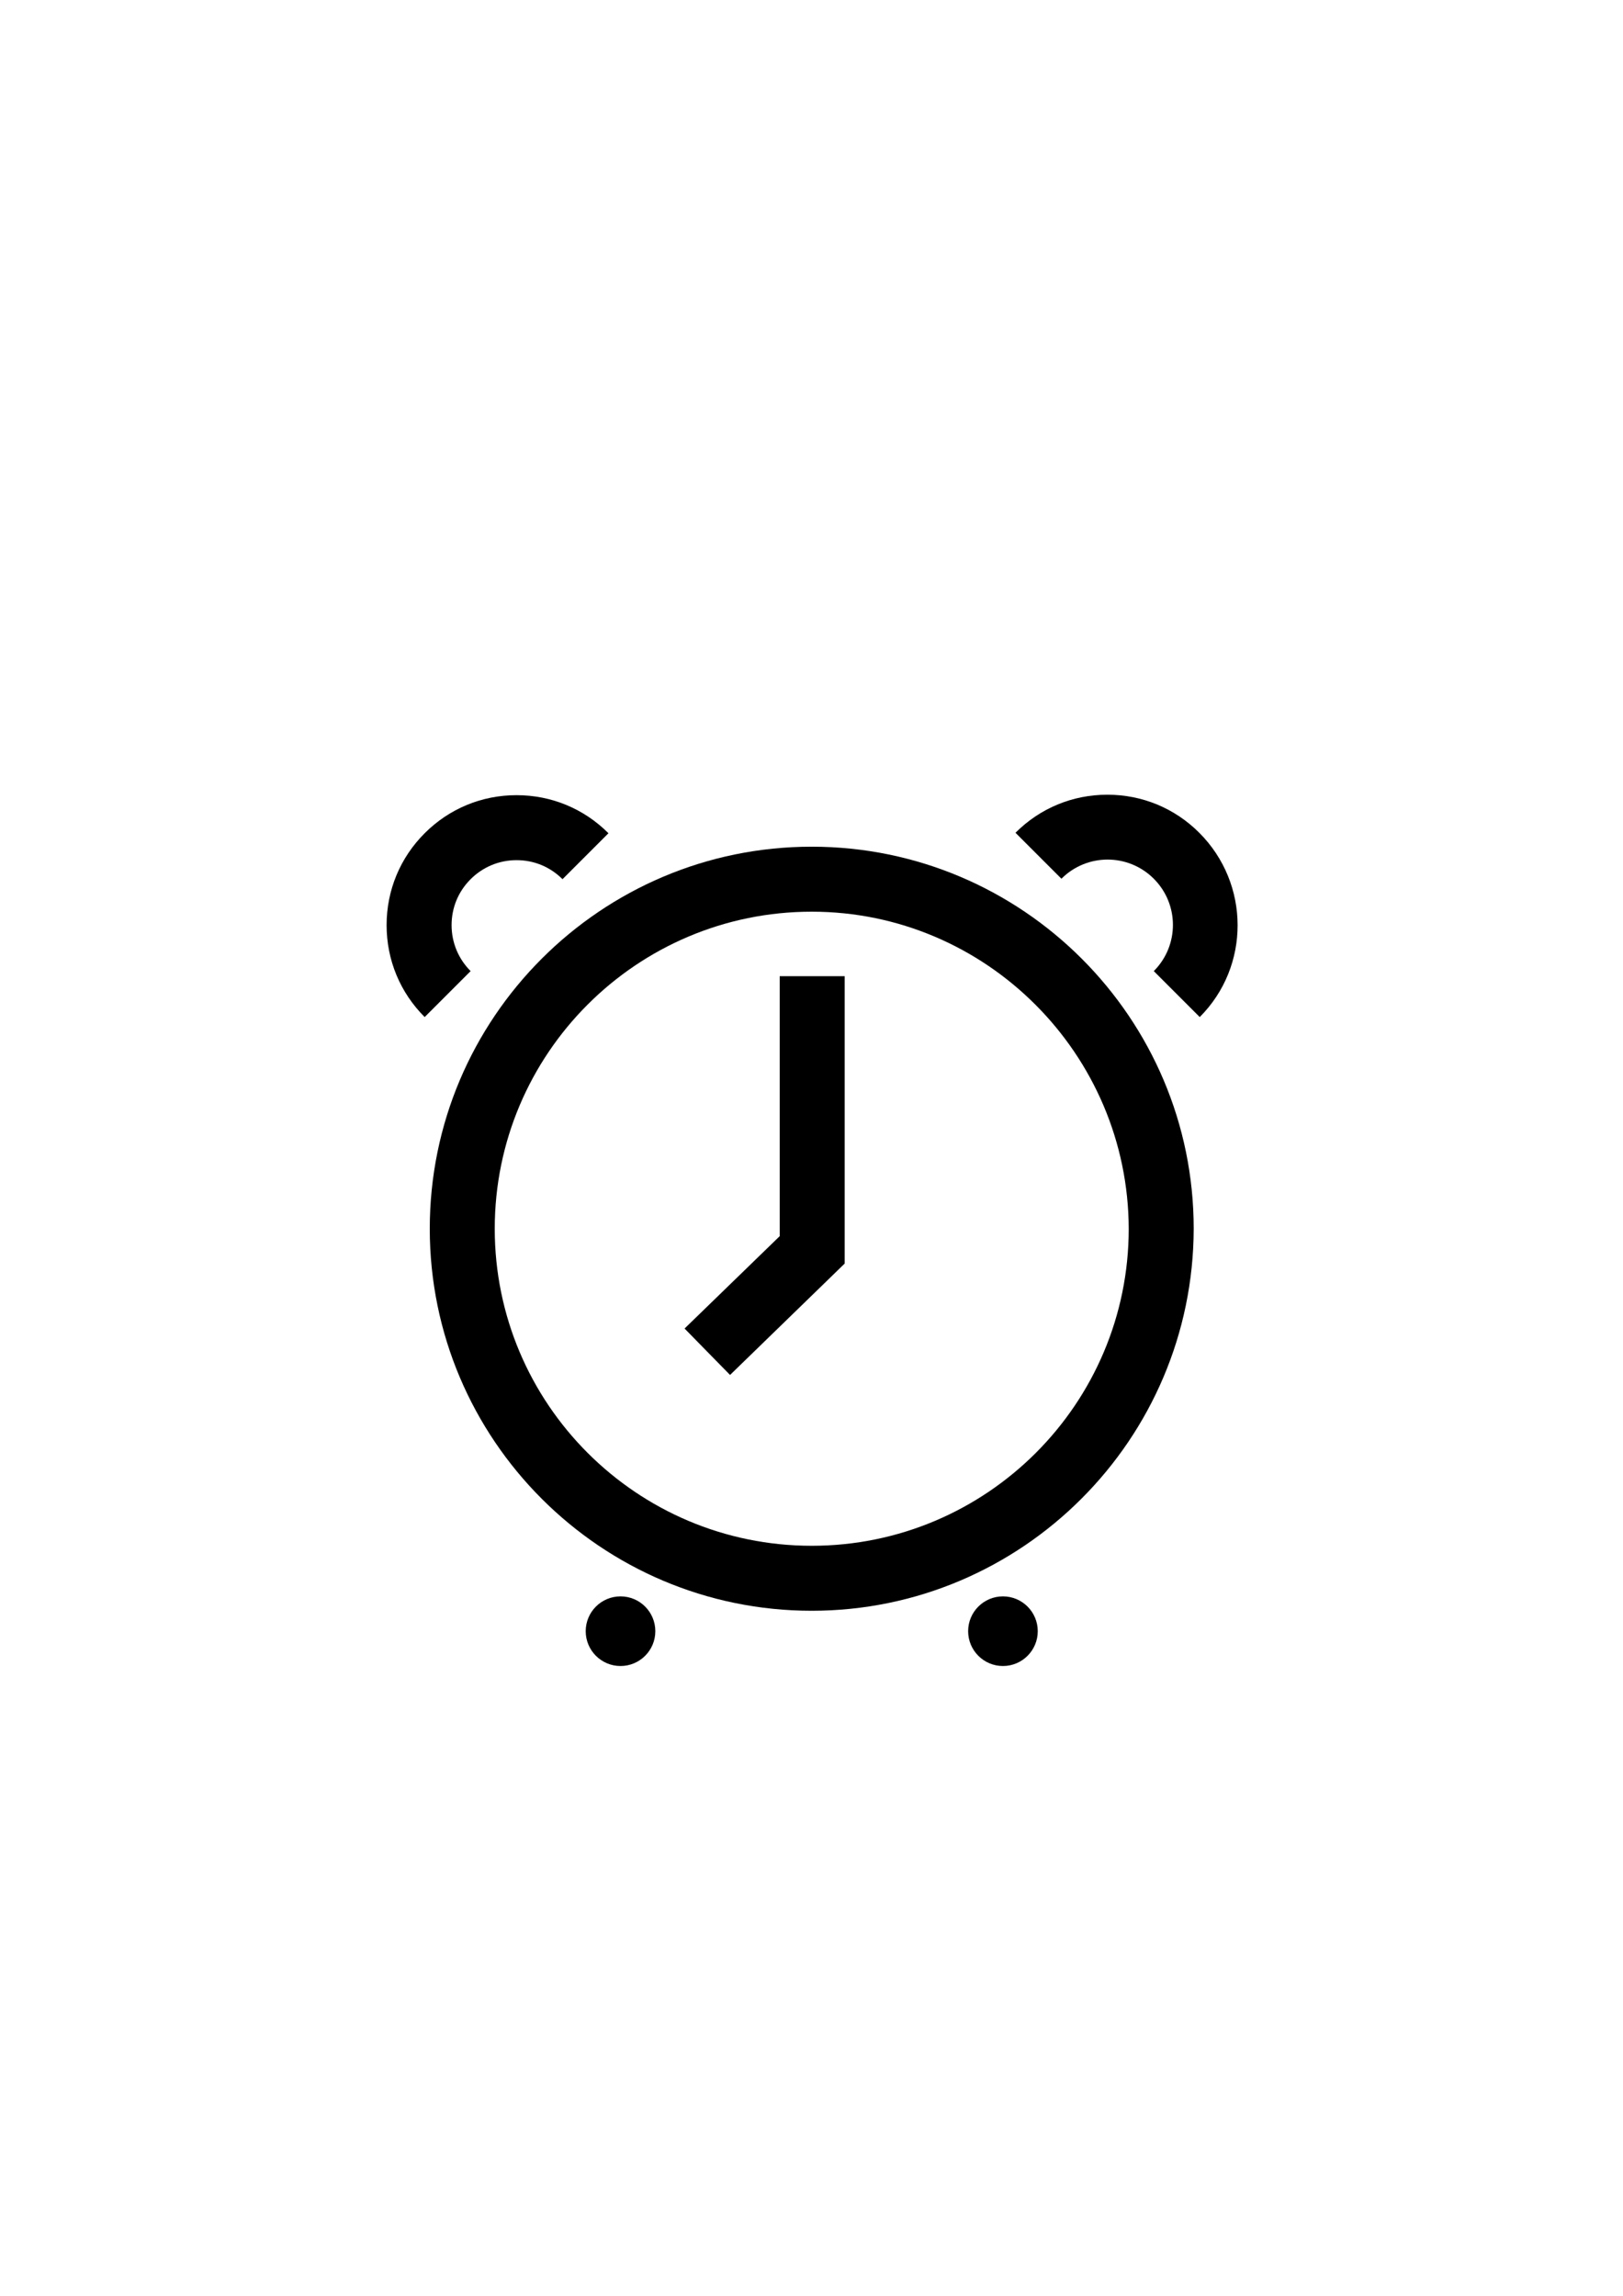
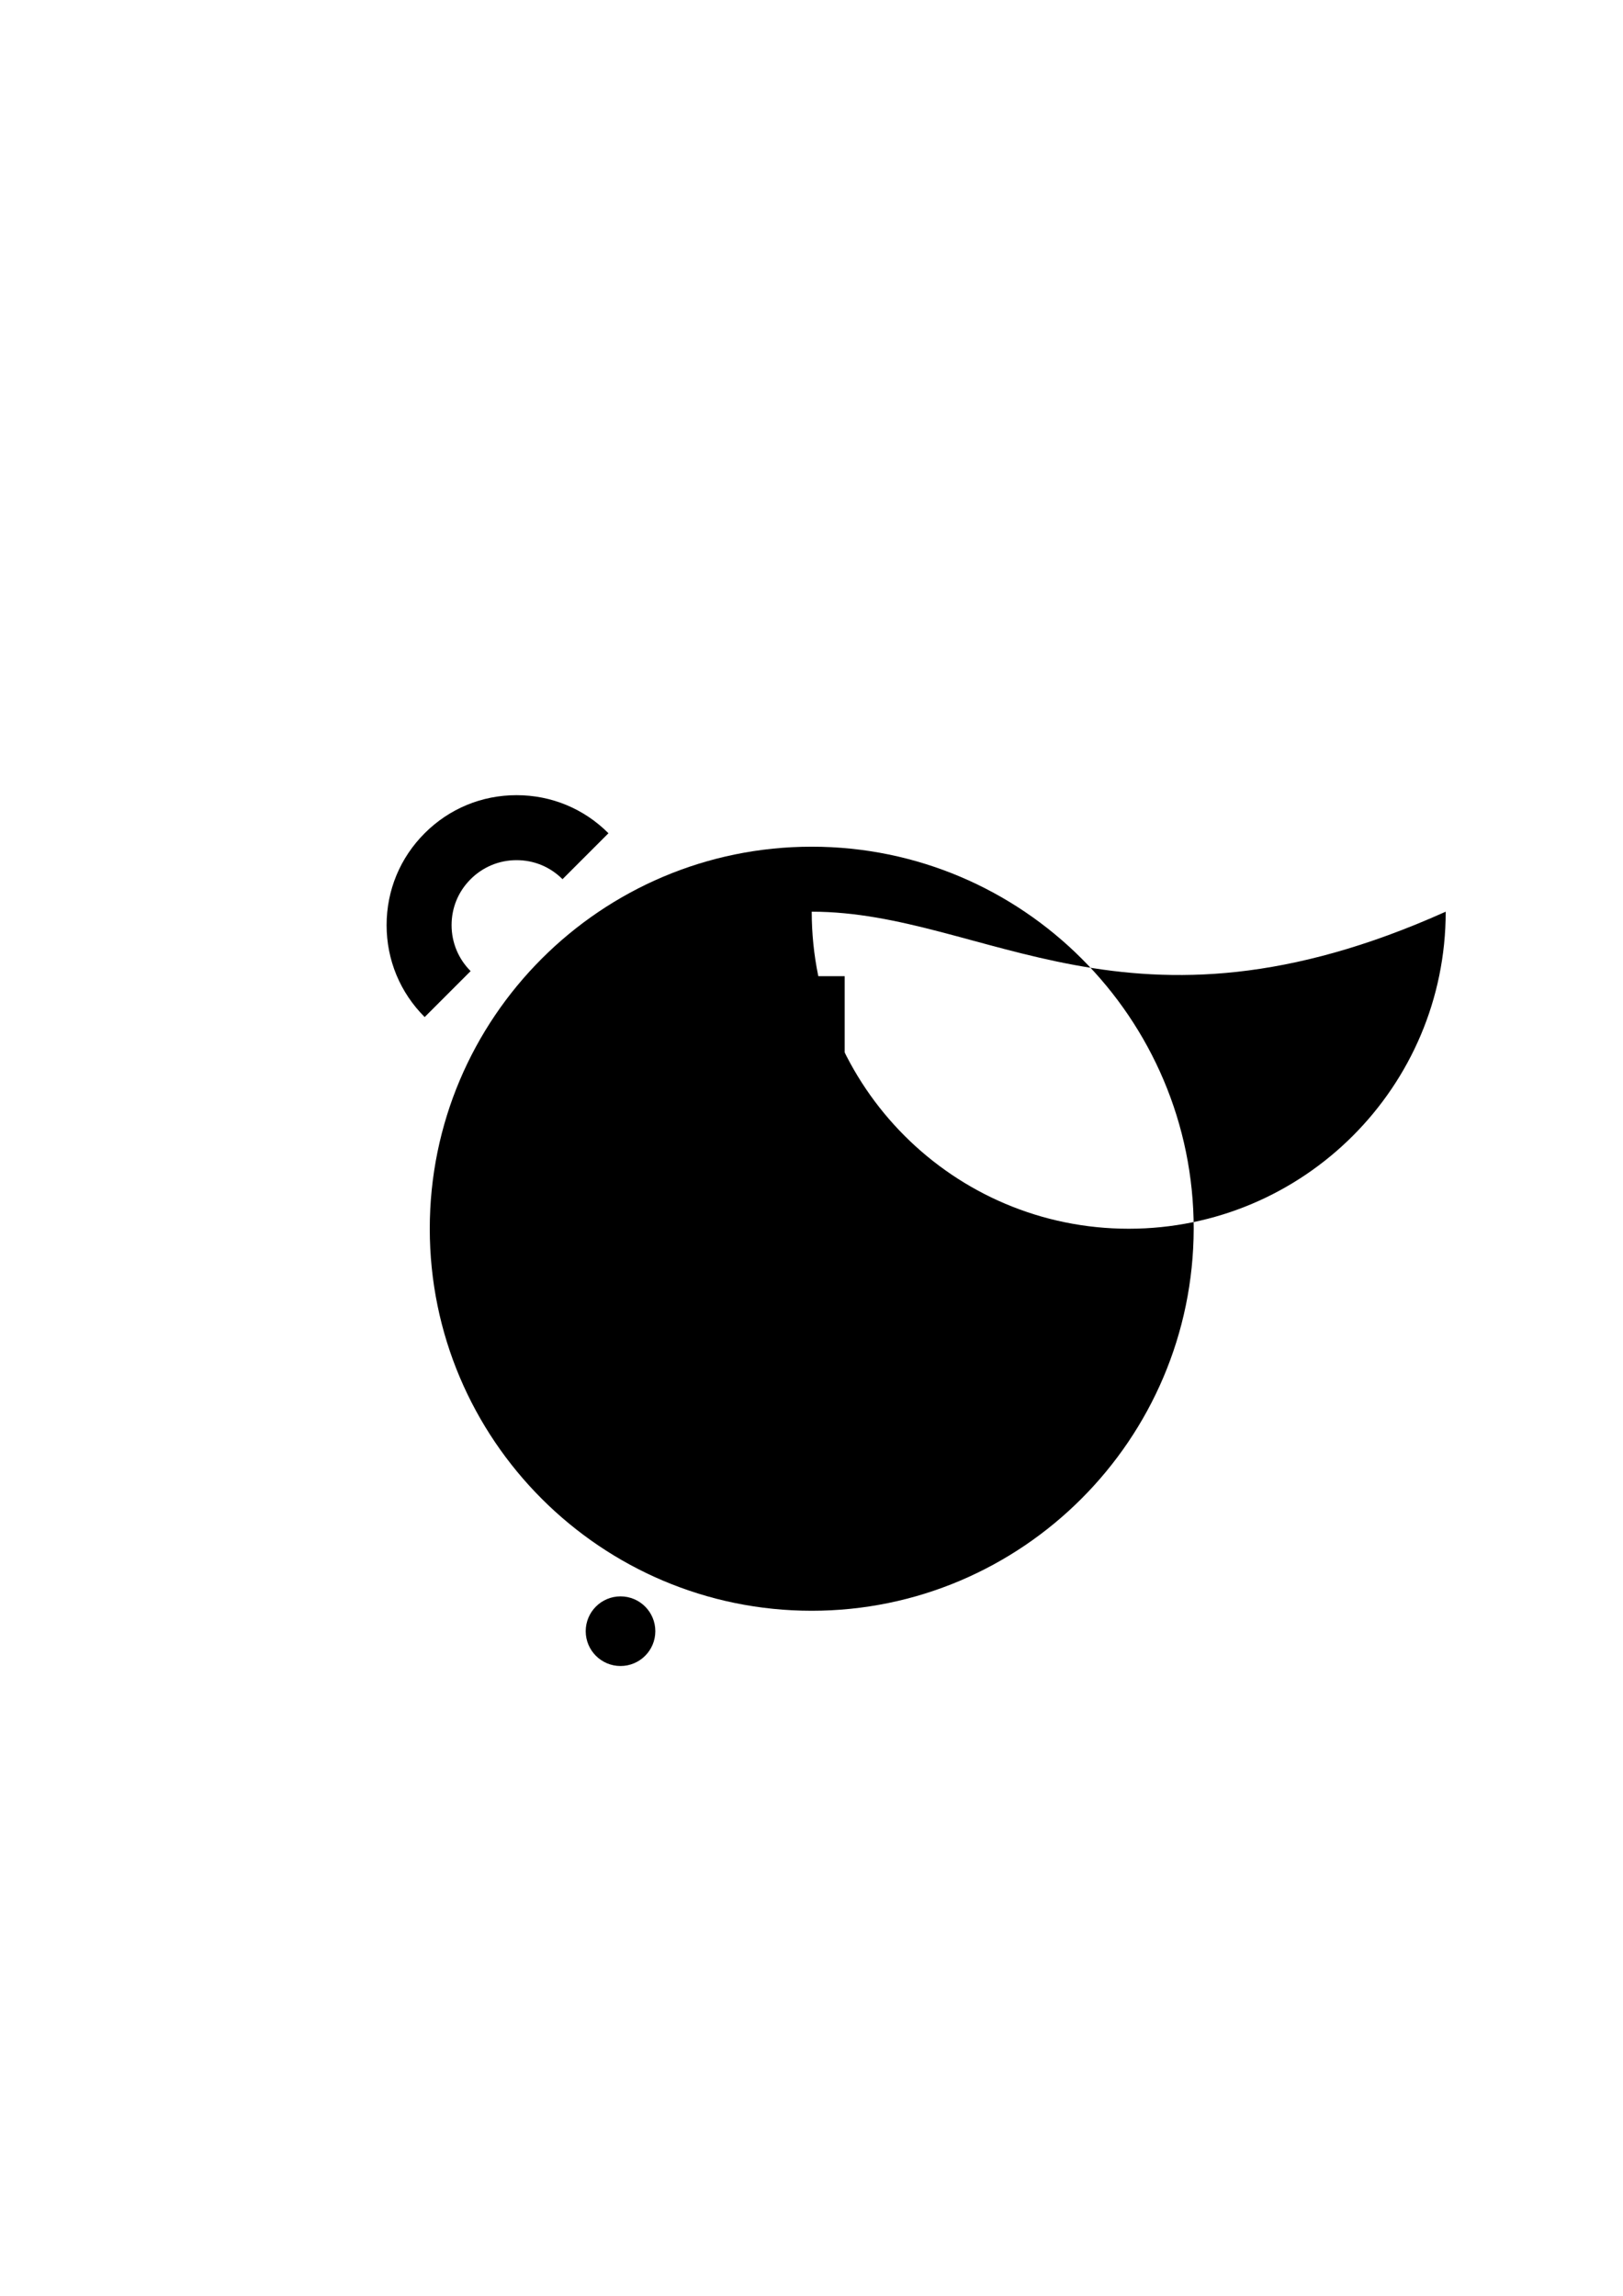
<svg xmlns="http://www.w3.org/2000/svg" version="1.1" id="Capa_1" x="0px" y="0px" viewBox="0 0 349.7 494.6" style="enable-background:new 0 0 349.7 494.6;" xml:space="preserve">
  <g id="Capa_1_1_">
</g>
  <g id="Capa_2">
    <g>
      <g>
        <polygon points="157.3,296.2 147.5,286.2 168,266.3 168,210.3 182,210.3 182,272.2    " />
      </g>
    </g>
    <g>
      <g>
-         <path d="M174.9,347c-45.4,0-82.3-36.9-82.3-82.3c0-45.4,36.9-82.3,82.3-82.3s82.3,36.9,82.3,82.3     C257.1,310.1,220.2,347,174.9,347z M174.9,196.4c-37.7,0-68.3,30.6-68.3,68.3c0,37.7,30.6,68.3,68.3,68.3s68.3-30.6,68.3-68.3     C243.1,227.1,212.5,196.4,174.9,196.4z" />
+         <path d="M174.9,347c-45.4,0-82.3-36.9-82.3-82.3c0-45.4,36.9-82.3,82.3-82.3s82.3,36.9,82.3,82.3     C257.1,310.1,220.2,347,174.9,347z M174.9,196.4c0,37.7,30.6,68.3,68.3,68.3s68.3-30.6,68.3-68.3     C243.1,227.1,212.5,196.4,174.9,196.4z" />
      </g>
    </g>
    <g>
      <g>
        <g>
          <circle cx="133.7" cy="351.4" r="7.5" />
        </g>
      </g>
      <g>
        <g>
-           <circle cx="216.1" cy="351.4" r="7.5" />
-         </g>
+           </g>
      </g>
    </g>
    <g>
      <g>
        <path d="M91.5,219.1c-5.3-5.3-8.2-12.3-8.2-19.8c0-7.5,2.9-14.5,8.2-19.8c5.3-5.3,12.3-8.2,19.8-8.2c7.5,0,14.5,2.9,19.8,8.2     l-9.9,9.9c-2.7-2.7-6.2-4.1-9.9-4.1c-3.8,0-7.3,1.5-9.9,4.1c-2.7,2.7-4.1,6.2-4.1,9.9c0,3.8,1.5,7.3,4.1,9.9L91.5,219.1z" />
      </g>
    </g>
    <g>
      <g>
-         <path d="M258.5,219.1l-9.9-9.9c5.5-5.5,5.5-14.4,0-19.9c-5.5-5.5-14.4-5.5-19.9,0l-9.9-9.9c5.3-5.3,12.3-8.2,19.8-8.2     c7.5,0,14.5,2.9,19.8,8.2C269.4,190.4,269.4,208.2,258.5,219.1z" />
-       </g>
+         </g>
    </g>
  </g>
</svg>